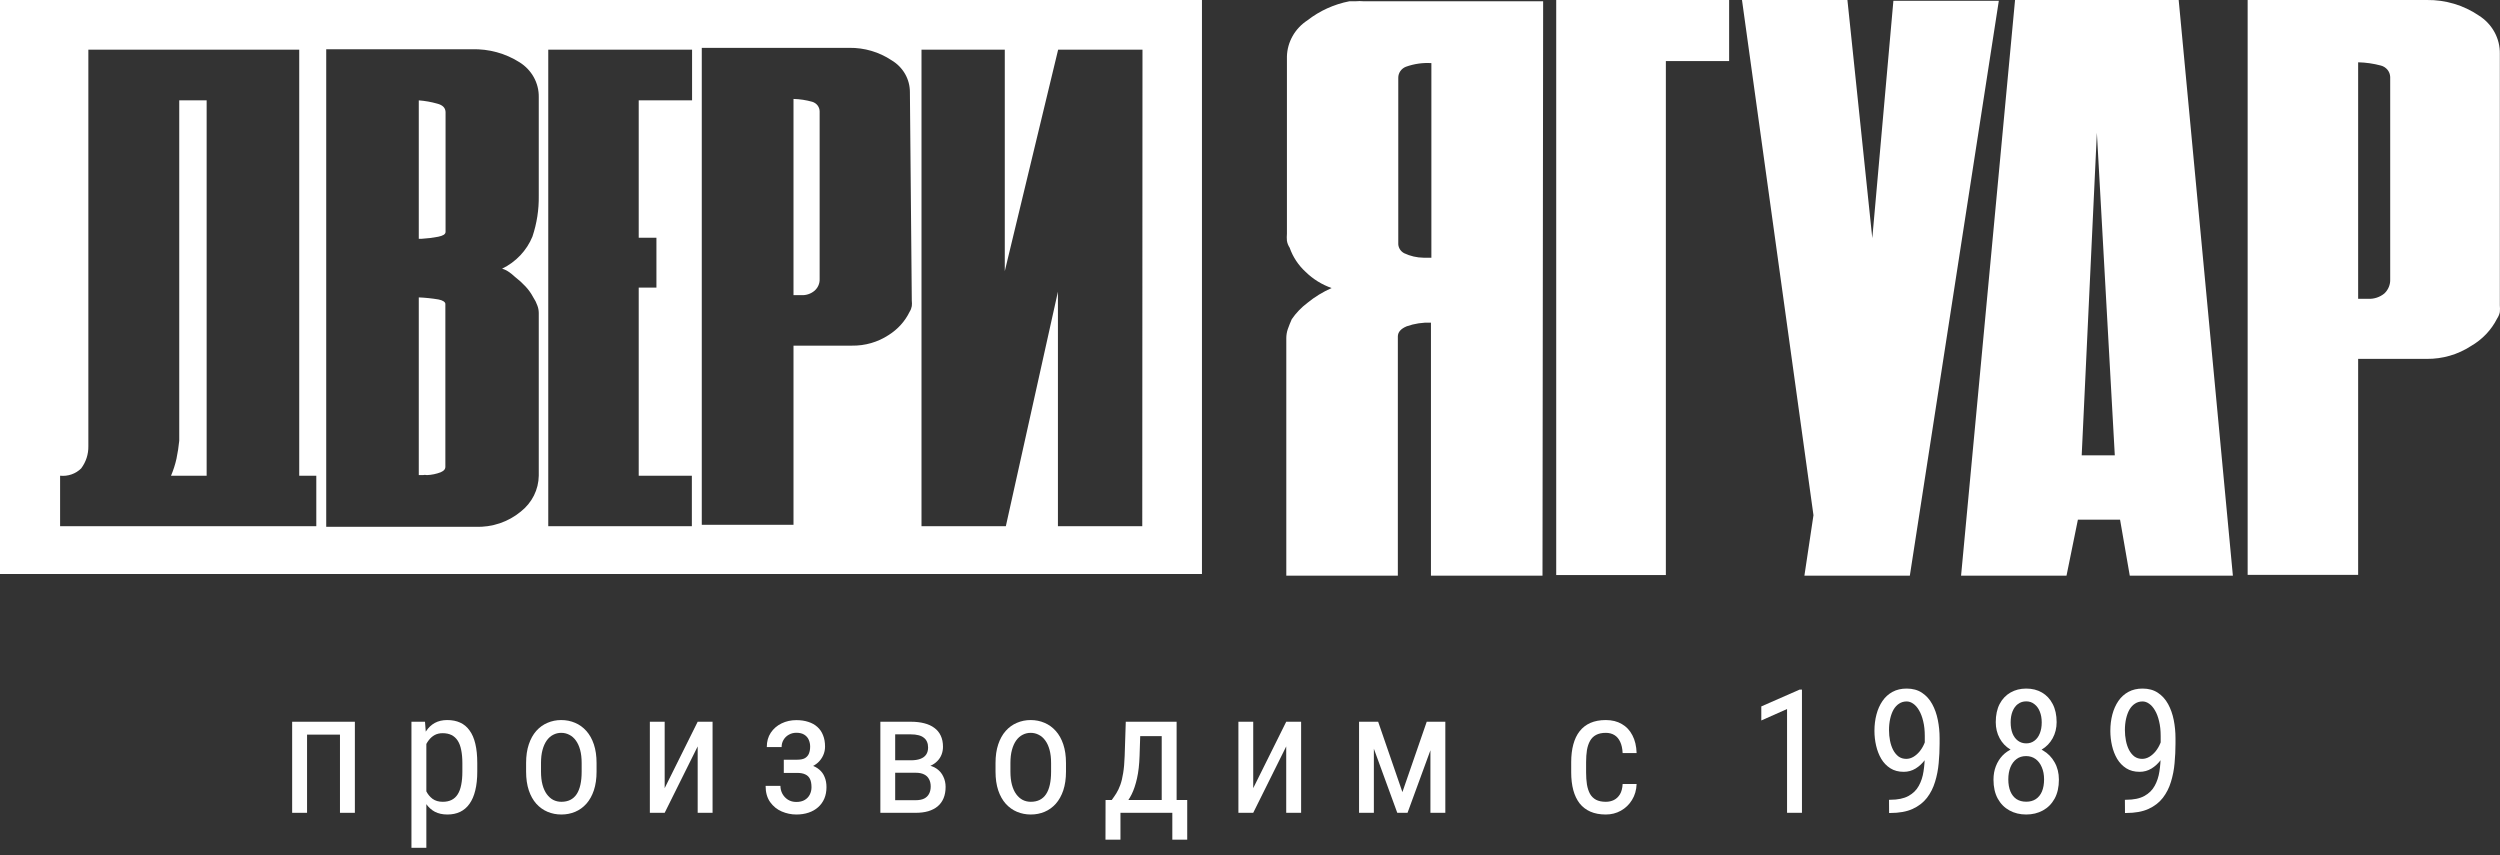
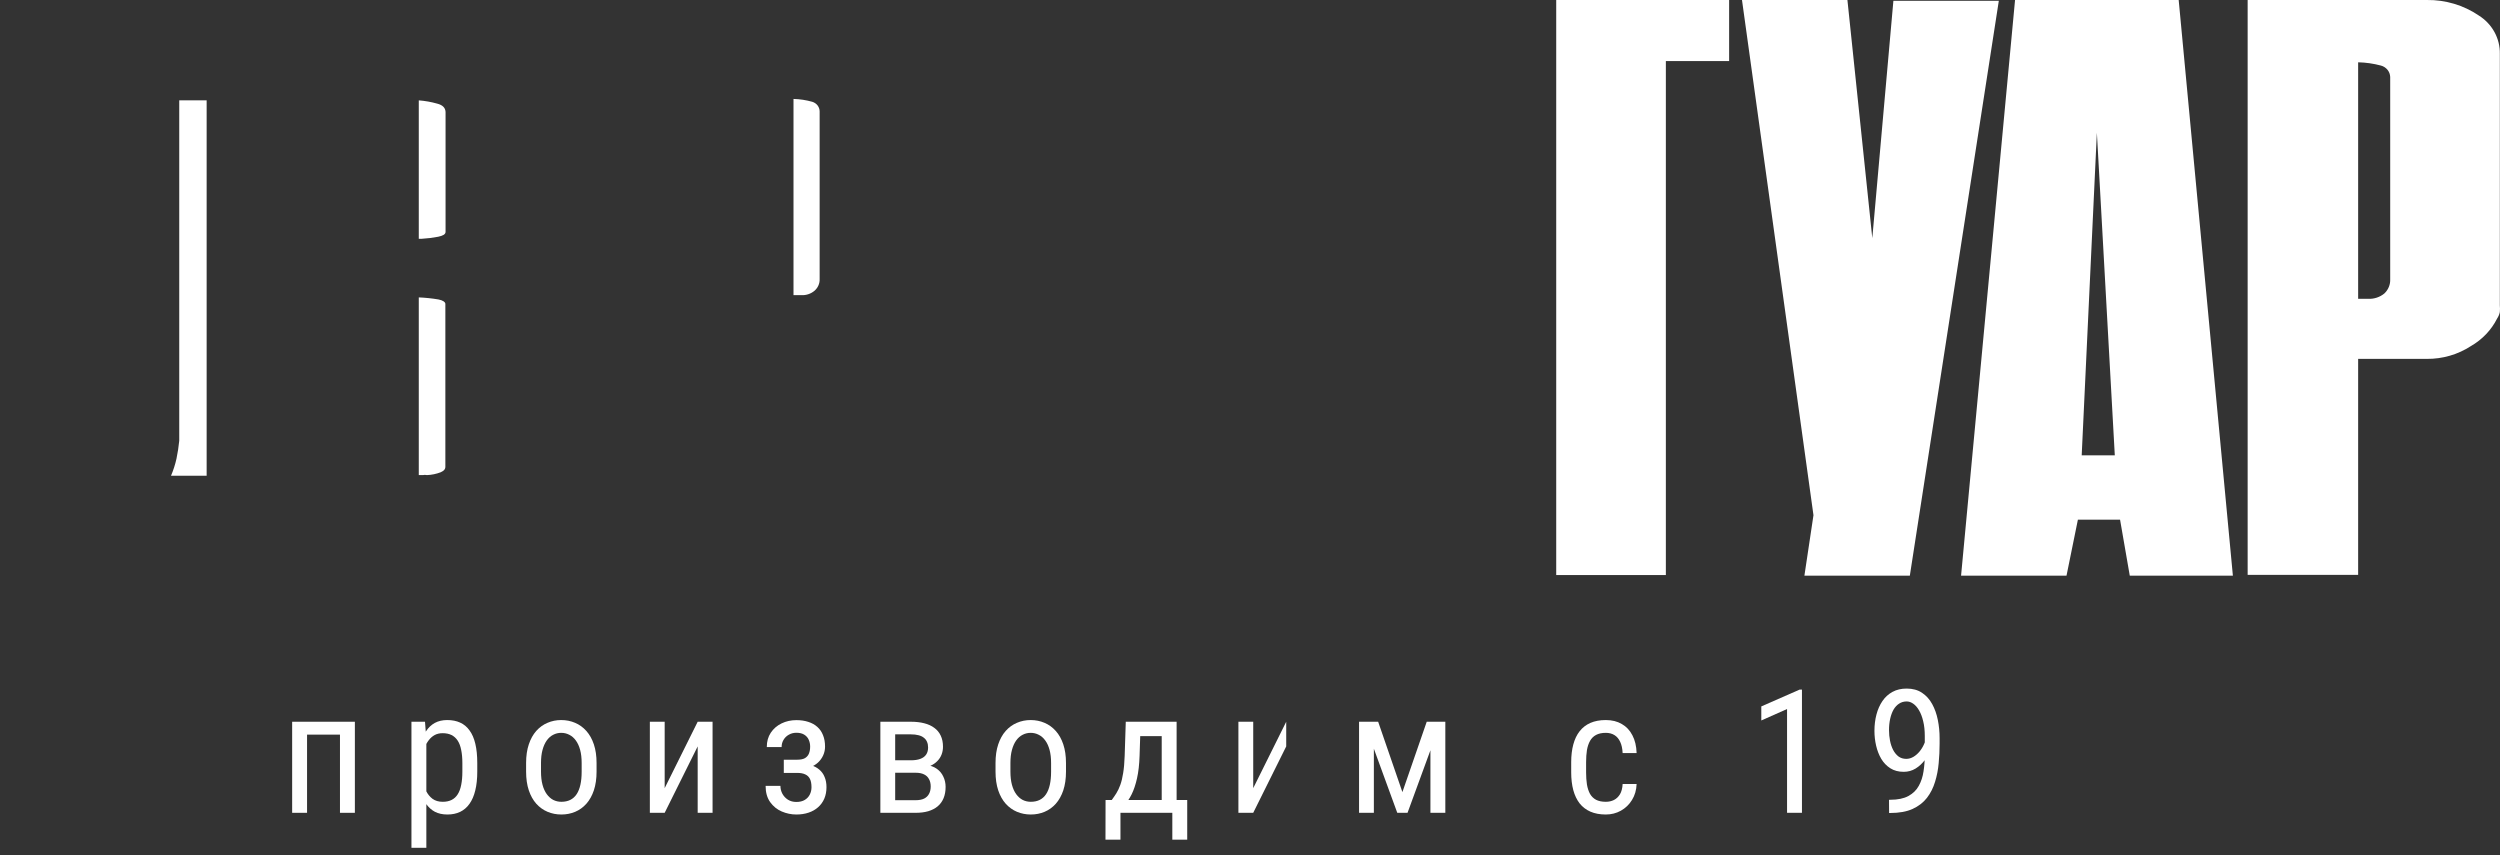
<svg xmlns="http://www.w3.org/2000/svg" width="152" height="52" viewBox="0 0 152 52" fill="none">
  <rect x="0" y="0" width="152" height="52" fill="#333333" stroke="none" />
  <path d="M94.618 35V0H105.131V3.713H101.284V34.963H94.618V35Z" fill="white" />
  <path d="M110.259 31.324L105.913 0H112.323L113.836 14.48L115.118 0.05H121.528L116.118 35H109.708L110.259 31.324Z" fill="white" />
  <path d="M135.759 35H129.49L128.9 31.597H126.336L125.644 35H119.233L122.515 0H132.464L135.759 35ZM126.567 27.686H128.58L127.49 8.07L126.567 27.686Z" fill="white" />
  <path d="M150.708 0.941C151.111 1.194 151.439 1.541 151.664 1.95C151.888 2.359 152 2.817 151.99 3.28V18.565C152.003 18.7 152.003 18.837 151.99 18.973C151.961 19.114 151.904 19.248 151.824 19.369C151.474 20.064 150.921 20.644 150.234 21.04C149.443 21.556 148.509 21.828 147.554 21.82H143.375V34.95H136.657V0H147.554C148.682 -0.014 149.786 0.315 150.708 0.941ZM143.375 18.169H143.99C144.345 18.183 144.693 18.068 144.965 17.847C145.086 17.734 145.181 17.597 145.243 17.445C145.305 17.294 145.332 17.131 145.324 16.968V4.679C145.319 4.52 145.261 4.367 145.16 4.243C145.058 4.118 144.918 4.028 144.76 3.986C144.308 3.865 143.843 3.798 143.375 3.788V18.169Z" fill="white" />
-   <path d="M93.784 35H87.002V19.616C86.5 19.597 85.999 19.673 85.528 19.839C85.168 19.988 84.989 20.198 84.989 20.458V35H78.207V20.557C78.208 20.372 78.238 20.189 78.297 20.013C78.374 19.802 78.45 19.604 78.54 19.406C78.799 19.029 79.119 18.695 79.489 18.416C79.935 18.05 80.431 17.747 80.963 17.513C80.369 17.304 79.83 16.97 79.386 16.535C78.941 16.129 78.607 15.623 78.412 15.062C78.327 14.934 78.27 14.791 78.245 14.641C78.233 14.497 78.233 14.352 78.245 14.208V3.429C78.257 2.994 78.377 2.569 78.593 2.188C78.809 1.807 79.116 1.482 79.489 1.238C80.234 0.656 81.114 0.257 82.053 0.075H82.463C82.596 0.062 82.729 0.062 82.861 0.075H93.823L93.784 35ZM85.374 15.396C85.741 15.571 86.144 15.664 86.553 15.669H87.028V3.837C86.5 3.805 85.971 3.881 85.476 4.06C85.339 4.114 85.222 4.207 85.14 4.326C85.057 4.445 85.014 4.585 85.015 4.728V14.852C85.022 14.964 85.059 15.073 85.122 15.169C85.184 15.264 85.271 15.342 85.374 15.396Z" fill="white" />
  <path d="M26.654 18.206C26.26 18.14 25.862 18.099 25.462 18.082V28.886H25.706C25.79 28.868 25.878 28.868 25.962 28.886C26.248 28.874 26.53 28.815 26.796 28.713C26.988 28.626 27.078 28.527 27.078 28.379V18.478C27.078 18.367 26.924 18.255 26.654 18.206Z" fill="white" />
  <path d="M49.386 6.189C49.015 6.084 48.631 6.026 48.245 6.015V17.946H48.719C49.015 17.961 49.305 17.863 49.527 17.674C49.629 17.583 49.71 17.472 49.763 17.348C49.816 17.224 49.841 17.09 49.834 16.956V6.77C49.833 6.64 49.788 6.514 49.708 6.409C49.627 6.305 49.514 6.228 49.386 6.189Z" fill="white" />
  <path d="M26.578 6.3C26.214 6.197 25.84 6.131 25.462 6.102V14.518H25.642C25.977 14.499 26.312 14.457 26.642 14.394C26.936 14.332 27.09 14.245 27.09 14.097V6.807C27.078 6.56 26.924 6.387 26.578 6.3Z" fill="white" />
  <path d="M10.898 26.795C10.862 27.16 10.806 27.524 10.731 27.884C10.653 28.239 10.541 28.587 10.398 28.923H12.564V6.102H10.898V26.795Z" fill="white" />
-   <path d="M0 0V34.901H73.079V0H0ZM19.231 31.993H3.654V28.923C3.889 28.948 4.126 28.921 4.348 28.844C4.571 28.767 4.772 28.641 4.936 28.478C5.229 28.086 5.382 27.612 5.372 27.129V3.02H18.193V28.923H19.231V31.993ZM32.757 11.906C32.77 12.746 32.64 13.582 32.373 14.382C32.027 15.23 31.37 15.926 30.526 16.337C30.669 16.376 30.803 16.439 30.924 16.523C31.06 16.616 31.189 16.719 31.308 16.832C31.538 17.009 31.752 17.204 31.949 17.414C32.137 17.615 32.297 17.84 32.424 18.082C32.525 18.232 32.607 18.395 32.667 18.565C32.725 18.711 32.755 18.866 32.757 19.023V28.923C32.751 29.341 32.651 29.753 32.463 30.129C32.274 30.506 32.003 30.837 31.667 31.102C30.903 31.736 29.918 32.068 28.911 32.03H19.834V2.995H28.693C29.72 2.965 30.732 3.242 31.59 3.788C31.955 4.016 32.253 4.33 32.457 4.7C32.661 5.07 32.764 5.485 32.757 5.904V11.906ZM42.065 31.993H33.334V3.02H42.078V6.102H38.834V14.456H39.911V17.488H38.834V28.923H42.065V31.993ZM55.437 18.28C55.45 18.391 55.45 18.503 55.437 18.614C55.417 18.733 55.374 18.846 55.309 18.948C55.029 19.53 54.584 20.023 54.027 20.372C53.37 20.803 52.591 21.028 51.796 21.015H48.245V31.906H42.668V2.909H51.642C52.557 2.898 53.453 3.162 54.206 3.664C54.55 3.868 54.832 4.154 55.028 4.494C55.223 4.835 55.324 5.218 55.322 5.607L55.437 18.28ZM69.45 31.993H64.322V17.735L61.155 31.993H56.027V3.02H61.091V16.485L64.335 3.02H69.463L69.45 31.993Z" fill="white" />
  <path d="M20.762 43.882V44.665H18.551V43.882H20.762ZM18.669 43.882V49.419H17.763V43.882H18.669ZM21.576 43.882V49.419H20.67V43.882H21.576Z" fill="white" />
  <path d="M25.922 44.946V51.548H25.016V43.882H25.84L25.922 44.946ZM29.018 46.4V46.917C29.018 47.353 28.977 47.736 28.895 48.063C28.817 48.387 28.699 48.658 28.542 48.877C28.389 49.092 28.199 49.254 27.974 49.363C27.749 49.469 27.491 49.522 27.201 49.522C26.911 49.522 26.659 49.467 26.444 49.358C26.232 49.245 26.053 49.083 25.906 48.872C25.763 48.66 25.648 48.406 25.563 48.109C25.481 47.809 25.425 47.473 25.394 47.101V46.313C25.425 45.92 25.481 45.569 25.563 45.258C25.645 44.944 25.758 44.678 25.901 44.46C26.048 44.238 26.227 44.069 26.438 43.953C26.653 43.837 26.904 43.779 27.191 43.779C27.488 43.779 27.749 43.83 27.974 43.933C28.203 44.035 28.394 44.194 28.547 44.409C28.704 44.62 28.822 44.892 28.9 45.222C28.979 45.55 29.018 45.942 29.018 46.4ZM28.112 46.917V46.4C28.112 46.093 28.088 45.825 28.04 45.596C27.996 45.367 27.924 45.178 27.826 45.028C27.727 44.878 27.602 44.765 27.452 44.69C27.302 44.615 27.121 44.578 26.909 44.578C26.729 44.578 26.568 44.615 26.428 44.69C26.292 44.765 26.174 44.868 26.075 44.997C25.976 45.123 25.894 45.269 25.829 45.432C25.765 45.593 25.717 45.76 25.686 45.934V47.485C25.744 47.703 25.821 47.91 25.916 48.104C26.012 48.295 26.14 48.45 26.3 48.57C26.464 48.689 26.671 48.749 26.919 48.749C27.128 48.749 27.307 48.711 27.457 48.636C27.607 48.561 27.73 48.449 27.826 48.298C27.924 48.145 27.996 47.954 28.04 47.725C28.088 47.493 28.112 47.224 28.112 46.917Z" fill="white" />
  <path d="M31.987 46.917V46.389C31.987 45.959 32.042 45.583 32.151 45.258C32.26 44.931 32.412 44.658 32.606 44.439C32.801 44.221 33.028 44.057 33.287 43.948C33.546 43.836 33.825 43.779 34.121 43.779C34.425 43.779 34.706 43.836 34.966 43.948C35.225 44.057 35.452 44.221 35.647 44.439C35.844 44.658 35.998 44.931 36.107 45.258C36.216 45.583 36.271 45.959 36.271 46.389V46.917C36.271 47.346 36.216 47.725 36.107 48.053C35.998 48.377 35.846 48.648 35.652 48.867C35.457 49.085 35.23 49.249 34.971 49.358C34.712 49.467 34.432 49.522 34.132 49.522C33.831 49.522 33.552 49.467 33.292 49.358C33.033 49.249 32.804 49.085 32.606 48.867C32.412 48.648 32.26 48.377 32.151 48.053C32.042 47.725 31.987 47.346 31.987 46.917ZM32.893 46.389V46.917C32.893 47.22 32.924 47.486 32.985 47.715C33.047 47.944 33.134 48.135 33.246 48.288C33.359 48.442 33.49 48.558 33.64 48.636C33.79 48.711 33.954 48.749 34.132 48.749C34.336 48.749 34.516 48.711 34.669 48.636C34.826 48.558 34.956 48.442 35.058 48.288C35.16 48.135 35.237 47.944 35.288 47.715C35.34 47.486 35.365 47.22 35.365 46.917V46.389C35.365 46.086 35.334 45.821 35.273 45.596C35.212 45.367 35.124 45.176 35.012 45.023C34.899 44.866 34.766 44.75 34.613 44.675C34.463 44.596 34.299 44.557 34.121 44.557C33.947 44.557 33.785 44.596 33.635 44.675C33.485 44.75 33.354 44.866 33.241 45.023C33.132 45.176 33.047 45.367 32.985 45.596C32.924 45.821 32.893 46.086 32.893 46.389Z" fill="white" />
  <path d="M40.412 47.92L42.419 43.882H43.324V49.419H42.419V45.381L40.412 49.419H39.511V43.882H40.412V47.92Z" fill="white" />
  <path d="M48.551 46.773H47.655V46.19H48.479C48.677 46.19 48.832 46.157 48.945 46.093C49.057 46.024 49.138 45.931 49.185 45.811C49.233 45.692 49.257 45.552 49.257 45.391C49.257 45.248 49.23 45.113 49.175 44.987C49.12 44.857 49.032 44.753 48.909 44.675C48.786 44.593 48.622 44.552 48.417 44.552C48.25 44.552 48.099 44.591 47.962 44.67C47.825 44.745 47.718 44.849 47.64 44.982C47.561 45.112 47.522 45.258 47.522 45.422H46.621C46.621 45.084 46.701 44.794 46.862 44.552C47.025 44.306 47.244 44.117 47.517 43.984C47.79 43.851 48.09 43.784 48.417 43.784C48.691 43.784 48.934 43.82 49.149 43.892C49.364 43.96 49.547 44.062 49.697 44.199C49.847 44.332 49.962 44.499 50.04 44.7C50.122 44.898 50.163 45.129 50.163 45.391C50.163 45.579 50.125 45.757 50.05 45.924C49.975 46.091 49.868 46.239 49.728 46.369C49.588 46.495 49.417 46.594 49.216 46.666C49.018 46.737 48.796 46.773 48.551 46.773ZM47.655 46.415H48.551C48.824 46.415 49.066 46.447 49.277 46.512C49.489 46.574 49.666 46.666 49.81 46.789C49.956 46.911 50.066 47.063 50.137 47.244C50.212 47.422 50.25 47.626 50.25 47.858C50.25 48.118 50.206 48.351 50.117 48.559C50.028 48.764 49.902 48.938 49.738 49.082C49.578 49.225 49.385 49.334 49.16 49.409C48.938 49.484 48.691 49.522 48.417 49.522C48.11 49.522 47.814 49.46 47.527 49.337C47.244 49.215 47.01 49.025 46.826 48.769C46.642 48.51 46.549 48.181 46.549 47.782H47.45C47.45 47.949 47.489 48.107 47.568 48.258C47.65 48.408 47.762 48.529 47.906 48.621C48.052 48.713 48.223 48.759 48.417 48.759C48.622 48.759 48.793 48.718 48.929 48.636C49.066 48.554 49.168 48.445 49.236 48.309C49.305 48.172 49.339 48.024 49.339 47.863C49.339 47.655 49.308 47.488 49.247 47.362C49.185 47.236 49.091 47.144 48.965 47.086C48.839 47.024 48.677 46.993 48.479 46.993H47.655V46.415Z" fill="white" />
  <path d="M55.676 46.983H54.197L54.186 46.226H55.374C55.609 46.226 55.804 46.197 55.957 46.139C56.114 46.081 56.232 45.994 56.31 45.878C56.389 45.762 56.428 45.618 56.428 45.448C56.428 45.315 56.406 45.199 56.361 45.1C56.317 44.997 56.251 44.914 56.162 44.849C56.077 44.781 55.969 44.731 55.839 44.7C55.71 44.666 55.558 44.649 55.384 44.649H54.427V49.419H53.526V43.882H55.384C55.684 43.882 55.954 43.912 56.193 43.974C56.435 44.035 56.64 44.129 56.807 44.255C56.977 44.378 57.107 44.535 57.196 44.726C57.288 44.917 57.334 45.142 57.334 45.402C57.334 45.569 57.305 45.727 57.247 45.878C57.189 46.028 57.102 46.161 56.986 46.277C56.873 46.393 56.733 46.488 56.566 46.563C56.399 46.635 56.206 46.681 55.988 46.702L55.676 46.983ZM55.676 49.419H53.859L54.325 48.652H55.676C55.884 48.652 56.054 48.619 56.188 48.554C56.321 48.486 56.419 48.391 56.484 48.268C56.553 48.142 56.587 47.991 56.587 47.817C56.587 47.643 56.553 47.495 56.484 47.372C56.419 47.246 56.321 47.15 56.188 47.086C56.054 47.017 55.884 46.983 55.676 46.983H54.463L54.473 46.226H55.972L56.29 46.512C56.553 46.536 56.773 46.611 56.95 46.737C57.131 46.864 57.266 47.024 57.354 47.219C57.447 47.41 57.493 47.618 57.493 47.843C57.493 48.102 57.452 48.331 57.37 48.529C57.288 48.727 57.168 48.892 57.011 49.025C56.855 49.155 56.663 49.254 56.438 49.322C56.213 49.387 55.959 49.419 55.676 49.419Z" fill="white" />
  <path d="M60.528 46.917V46.389C60.528 45.959 60.583 45.583 60.692 45.258C60.801 44.931 60.953 44.658 61.148 44.439C61.342 44.221 61.569 44.057 61.828 43.948C62.088 43.836 62.366 43.779 62.663 43.779C62.966 43.779 63.248 43.836 63.507 43.948C63.766 44.057 63.993 44.221 64.188 44.439C64.386 44.658 64.539 44.931 64.648 45.258C64.757 45.583 64.812 45.959 64.812 46.389V46.917C64.812 47.346 64.757 47.725 64.648 48.053C64.539 48.377 64.387 48.648 64.193 48.867C63.998 49.085 63.771 49.249 63.512 49.358C63.253 49.467 62.973 49.522 62.673 49.522C62.373 49.522 62.093 49.467 61.833 49.358C61.574 49.249 61.345 49.085 61.148 48.867C60.953 48.648 60.801 48.377 60.692 48.053C60.583 47.725 60.528 47.346 60.528 46.917ZM61.434 46.389V46.917C61.434 47.22 61.465 47.486 61.526 47.715C61.588 47.944 61.675 48.135 61.787 48.288C61.9 48.442 62.031 48.558 62.181 48.636C62.331 48.711 62.495 48.749 62.673 48.749C62.877 48.749 63.057 48.711 63.21 48.636C63.367 48.558 63.497 48.442 63.599 48.288C63.702 48.135 63.778 47.944 63.829 47.715C63.881 47.486 63.906 47.22 63.906 46.917V46.389C63.906 46.086 63.876 45.821 63.814 45.596C63.753 45.367 63.666 45.176 63.553 45.023C63.441 44.866 63.307 44.75 63.154 44.675C63.004 44.596 62.84 44.557 62.663 44.557C62.489 44.557 62.326 44.596 62.176 44.675C62.026 44.75 61.895 44.866 61.782 45.023C61.673 45.176 61.588 45.367 61.526 45.596C61.465 45.821 61.434 46.086 61.434 46.389Z" fill="white" />
  <path d="M68.447 43.882H69.353L69.286 45.954C69.269 46.48 69.218 46.934 69.132 47.316C69.047 47.698 68.938 48.024 68.805 48.293C68.672 48.559 68.522 48.783 68.355 48.964C68.187 49.145 68.013 49.297 67.832 49.419H67.392L67.413 48.647L67.592 48.641C67.691 48.508 67.785 48.372 67.873 48.232C67.962 48.089 68.042 47.92 68.114 47.725C68.186 47.527 68.244 47.287 68.288 47.004C68.336 46.717 68.366 46.367 68.38 45.954L68.447 43.882ZM68.656 43.882H71.538V49.419H70.632V44.757H68.656V43.882ZM67.218 48.641H72.183V51.052H71.277V49.419H68.124V51.052H67.213L67.218 48.641Z" fill="white" />
-   <path d="M76.196 47.92L78.202 43.882H79.108V49.419H78.202V45.381L76.196 49.419H75.295V43.882H76.196V47.92Z" fill="white" />
+   <path d="M76.196 47.92L78.202 43.882V49.419H78.202V45.381L76.196 49.419H75.295V43.882H76.196V47.92Z" fill="white" />
  <path d="M85.266 48.16L86.745 43.882H87.605L85.578 49.419H84.954L82.932 43.882H83.792L85.266 48.16ZM83.531 43.882V49.419H82.63V43.882H83.531ZM86.97 49.419V43.882H87.876V49.419H86.97Z" fill="white" />
  <path d="M97.633 48.749C97.814 48.749 97.977 48.713 98.124 48.641C98.274 48.566 98.397 48.45 98.493 48.293C98.588 48.133 98.643 47.925 98.656 47.669H99.506C99.492 48.038 99.398 48.362 99.224 48.641C99.054 48.918 98.829 49.134 98.549 49.291C98.272 49.445 97.967 49.522 97.633 49.522C97.274 49.522 96.962 49.464 96.696 49.348C96.433 49.232 96.215 49.065 96.041 48.846C95.87 48.624 95.742 48.356 95.657 48.043C95.572 47.725 95.529 47.365 95.529 46.963V46.338C95.529 45.936 95.572 45.577 95.657 45.263C95.742 44.946 95.87 44.678 96.041 44.46C96.215 44.238 96.433 44.069 96.696 43.953C96.962 43.837 97.274 43.779 97.633 43.779C98.008 43.779 98.332 43.859 98.605 44.02C98.882 44.177 99.096 44.405 99.25 44.706C99.407 45.002 99.492 45.362 99.506 45.785H98.656C98.643 45.513 98.593 45.286 98.508 45.105C98.422 44.92 98.306 44.784 98.16 44.695C98.013 44.603 97.837 44.557 97.633 44.557C97.394 44.557 97.196 44.6 97.039 44.685C96.885 44.767 96.764 44.886 96.676 45.043C96.587 45.2 96.524 45.388 96.486 45.606C96.452 45.825 96.435 46.069 96.435 46.338V46.963C96.435 47.232 96.452 47.478 96.486 47.7C96.524 47.918 96.585 48.106 96.67 48.263C96.759 48.42 96.882 48.541 97.039 48.626C97.196 48.708 97.394 48.749 97.633 48.749Z" fill="white" />
  <path d="M109.559 41.926V49.419H108.653V43.109L107.087 43.805V42.95L109.421 41.926H109.559Z" fill="white" />
  <path d="M114.852 48.626H114.924C115.384 48.626 115.754 48.549 116.034 48.396C116.314 48.242 116.524 48.036 116.664 47.776C116.807 47.517 116.903 47.225 116.95 46.901C117.001 46.574 117.027 46.238 117.027 45.893V44.752C117.027 44.414 116.995 44.114 116.93 43.851C116.868 43.588 116.785 43.368 116.679 43.191C116.577 43.013 116.459 42.878 116.326 42.786C116.196 42.694 116.063 42.648 115.927 42.648C115.753 42.648 115.599 42.692 115.466 42.781C115.333 42.866 115.22 42.988 115.128 43.145C115.04 43.301 114.971 43.486 114.924 43.697C114.876 43.909 114.852 44.139 114.852 44.388C114.852 44.61 114.872 44.825 114.913 45.033C114.954 45.241 115.017 45.429 115.103 45.596C115.191 45.763 115.301 45.896 115.43 45.995C115.563 46.091 115.72 46.139 115.901 46.139C116.051 46.139 116.196 46.098 116.336 46.016C116.479 45.931 116.609 45.816 116.725 45.673C116.841 45.526 116.937 45.361 117.012 45.176C117.087 44.992 117.131 44.799 117.145 44.598H117.57C117.57 44.881 117.524 45.161 117.431 45.438C117.343 45.71 117.215 45.959 117.048 46.185C116.884 46.41 116.691 46.591 116.469 46.727C116.251 46.86 116.01 46.927 115.748 46.927C115.43 46.927 115.159 46.855 114.934 46.712C114.709 46.569 114.524 46.377 114.381 46.139C114.241 45.9 114.137 45.634 114.069 45.34C114.001 45.043 113.966 44.743 113.966 44.439C113.966 44.085 114.007 43.752 114.089 43.441C114.171 43.131 114.292 42.858 114.453 42.623C114.616 42.384 114.821 42.198 115.067 42.065C115.312 41.931 115.599 41.865 115.927 41.865C116.292 41.865 116.602 41.95 116.858 42.121C117.114 42.291 117.321 42.52 117.477 42.807C117.634 43.093 117.749 43.416 117.82 43.774C117.892 44.132 117.928 44.501 117.928 44.88V45.222C117.928 45.608 117.909 46 117.872 46.4C117.837 46.795 117.764 47.174 117.651 47.536C117.542 47.898 117.379 48.222 117.16 48.508C116.942 48.791 116.65 49.017 116.285 49.184C115.923 49.348 115.469 49.43 114.924 49.43H114.857L114.852 48.626Z" fill="white" />
-   <path d="M125.181 47.403C125.181 47.857 125.094 48.242 124.92 48.559C124.746 48.873 124.509 49.112 124.208 49.276C123.908 49.44 123.569 49.522 123.19 49.522C122.815 49.522 122.477 49.44 122.177 49.276C121.876 49.112 121.639 48.873 121.465 48.559C121.291 48.242 121.204 47.857 121.204 47.403C121.204 47.106 121.252 46.835 121.347 46.589C121.443 46.34 121.578 46.123 121.752 45.939C121.929 45.755 122.139 45.613 122.381 45.514C122.624 45.412 122.891 45.361 123.185 45.361C123.57 45.361 123.913 45.449 124.214 45.627C124.514 45.801 124.749 46.041 124.92 46.349C125.094 46.656 125.181 47.007 125.181 47.403ZM124.28 47.382C124.28 47.106 124.234 46.862 124.142 46.65C124.053 46.435 123.927 46.268 123.763 46.149C123.599 46.029 123.407 45.97 123.185 45.97C122.96 45.97 122.767 46.029 122.606 46.149C122.446 46.268 122.322 46.435 122.233 46.65C122.148 46.862 122.105 47.106 122.105 47.382C122.105 47.669 122.148 47.915 122.233 48.119C122.318 48.321 122.441 48.476 122.601 48.585C122.765 48.691 122.963 48.744 123.195 48.744C123.424 48.744 123.618 48.691 123.778 48.585C123.942 48.476 124.067 48.321 124.152 48.119C124.237 47.915 124.28 47.669 124.28 47.382ZM125.043 43.907C125.043 44.269 124.962 44.595 124.802 44.885C124.642 45.175 124.422 45.403 124.142 45.571C123.866 45.738 123.55 45.821 123.195 45.821C122.833 45.821 122.513 45.738 122.233 45.571C121.953 45.403 121.735 45.175 121.578 44.885C121.421 44.595 121.342 44.269 121.342 43.907C121.342 43.474 121.421 43.105 121.578 42.802C121.738 42.498 121.958 42.266 122.238 42.106C122.518 41.945 122.837 41.865 123.195 41.865C123.557 41.865 123.876 41.945 124.152 42.106C124.428 42.266 124.645 42.498 124.802 42.802C124.962 43.105 125.043 43.474 125.043 43.907ZM124.137 43.922C124.137 43.673 124.098 43.453 124.019 43.262C123.944 43.071 123.835 42.921 123.691 42.812C123.552 42.699 123.386 42.643 123.195 42.643C123.004 42.643 122.837 42.696 122.693 42.802C122.554 42.904 122.444 43.051 122.366 43.242C122.287 43.433 122.248 43.66 122.248 43.922C122.248 44.178 122.286 44.402 122.361 44.593C122.439 44.784 122.55 44.932 122.693 45.038C122.837 45.144 123.004 45.197 123.195 45.197C123.386 45.197 123.552 45.144 123.691 45.038C123.835 44.932 123.944 44.784 124.019 44.593C124.098 44.402 124.137 44.178 124.137 43.922Z" fill="white" />
-   <path d="M129.194 48.626H129.266C129.726 48.626 130.097 48.549 130.376 48.396C130.656 48.242 130.866 48.036 131.006 47.776C131.149 47.517 131.245 47.225 131.293 46.901C131.344 46.574 131.369 46.238 131.369 45.893V44.752C131.369 44.414 131.337 44.114 131.272 43.851C131.211 43.588 131.127 43.368 131.021 43.191C130.919 43.013 130.801 42.878 130.668 42.786C130.538 42.694 130.405 42.648 130.269 42.648C130.095 42.648 129.941 42.692 129.808 42.781C129.675 42.866 129.563 42.988 129.47 43.145C129.382 43.301 129.314 43.486 129.266 43.697C129.218 43.909 129.194 44.139 129.194 44.388C129.194 44.61 129.215 44.825 129.256 45.033C129.296 45.241 129.36 45.429 129.445 45.596C129.534 45.763 129.643 45.896 129.772 45.995C129.906 46.091 130.062 46.139 130.243 46.139C130.393 46.139 130.538 46.098 130.678 46.016C130.822 45.931 130.951 45.816 131.067 45.673C131.183 45.526 131.279 45.361 131.354 45.176C131.429 44.992 131.473 44.799 131.487 44.598H131.912C131.912 44.881 131.866 45.161 131.774 45.438C131.685 45.71 131.557 45.959 131.39 46.185C131.226 46.41 131.033 46.591 130.811 46.727C130.593 46.86 130.352 46.927 130.09 46.927C129.772 46.927 129.501 46.855 129.276 46.712C129.051 46.569 128.867 46.377 128.723 46.139C128.583 45.9 128.479 45.634 128.411 45.34C128.343 45.043 128.309 44.743 128.309 44.439C128.309 44.085 128.35 43.752 128.431 43.441C128.513 43.131 128.635 42.858 128.795 42.623C128.959 42.384 129.163 42.198 129.409 42.065C129.655 41.931 129.941 41.865 130.269 41.865C130.634 41.865 130.944 41.95 131.2 42.121C131.456 42.291 131.663 42.52 131.82 42.807C131.977 43.093 132.091 43.416 132.163 43.774C132.234 44.132 132.27 44.501 132.27 44.88V45.222C132.27 45.608 132.251 46 132.214 46.4C132.18 46.795 132.106 47.174 131.994 47.536C131.885 47.898 131.721 48.222 131.502 48.508C131.284 48.791 130.992 49.017 130.627 49.184C130.265 49.348 129.812 49.43 129.266 49.43H129.199L129.194 48.626Z" fill="white" />
</svg>